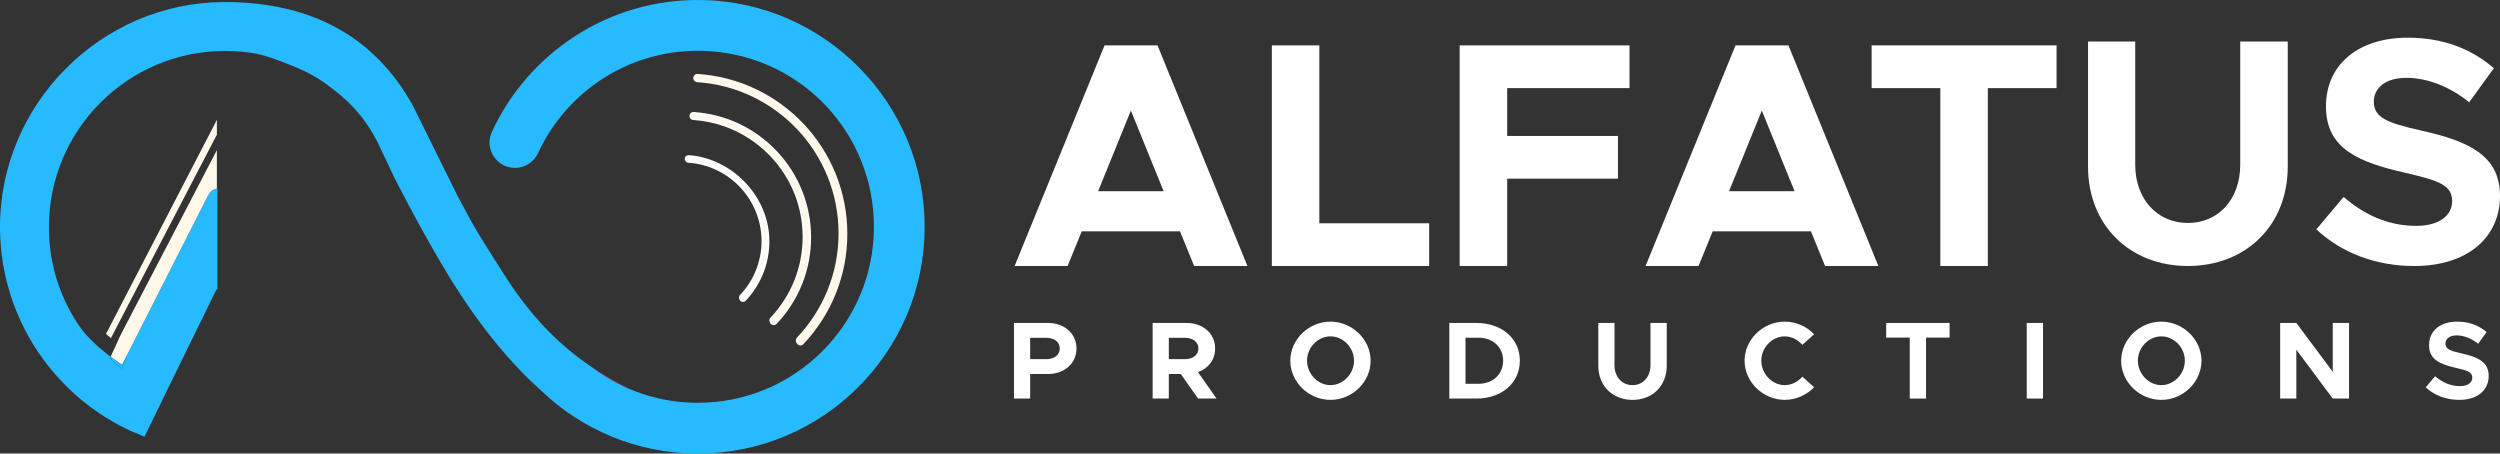
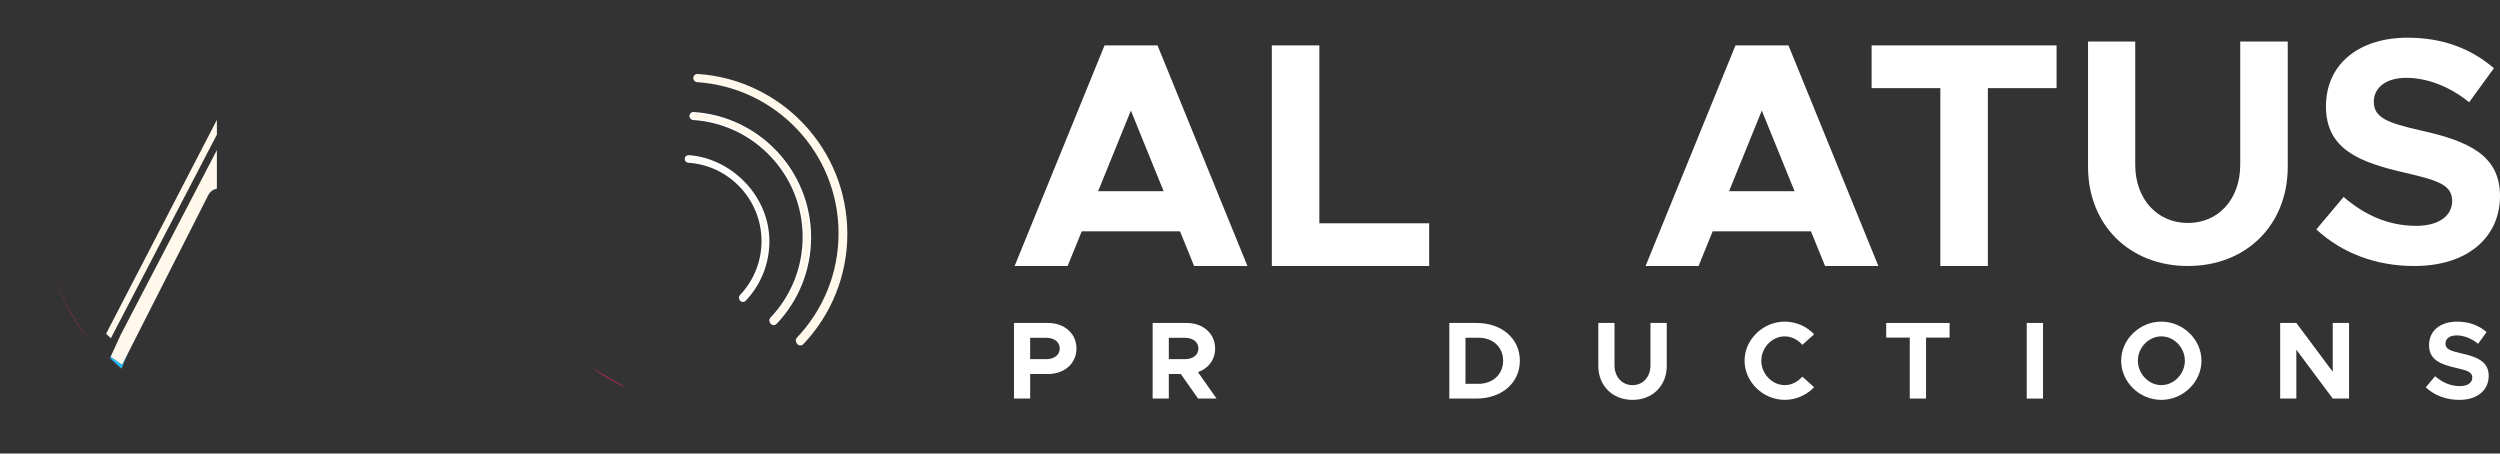
<svg xmlns="http://www.w3.org/2000/svg" id="Layer_2" data-name="Layer 2" viewBox="0 0 4651.5 843.87">
  <rect x="0" y="0" width="4651.5" height="843.87" fill="#333333" stroke="none" />
  <defs>
    <style>      .cls-1 {        fill: none;      }      .cls-2 {        fill: #fff;      }      .cls-3 {        fill: #28baff;      }      .cls-4 {        opacity: .56;      }      .cls-4, .cls-5 {        isolation: isolate;      }      .cls-4, .cls-5, .cls-6 {        fill: #f82570;      }      .cls-5 {        opacity: .38;      }      .cls-7 {        fill: #fff8eb;      }    </style>
  </defs>
  <g id="Layer_2-2" data-name="Layer 2">
    <g>
      <g>
        <path class="cls-2" d="M2195.5,430.39h-182.81l-26.28,64.52h-98.58l167.28-410.42h98.58l167.28,410.42h-99.18l-26.29-64.52ZM2165.03,355.71l-60.93-149.95-60.93,149.95h121.88-.02Z" />
        <path class="cls-2" d="M2659.1,415.45v79.46h-292.73V84.49h88.41v330.96h204.32Z" />
-         <path class="cls-2" d="M2804.26,163.93v89.02h206.1v79.46h-206.1v162.5h-88.41V84.49h316.03v79.46h-227.62v-.02Z" />
        <path class="cls-2" d="M3369.42,430.39h-182.81l-26.28,64.52h-98.57l167.28-410.42h98.57l167.28,410.42h-99.18l-26.29-64.52ZM3338.95,355.71l-60.93-149.95-60.93,149.95h121.88-.02Z" />
        <path class="cls-2" d="M3610.19,163.95h-127.85v-79.46h344.12v79.46h-127.85v330.96h-88.41V163.95h-.02Z" />
        <path class="cls-2" d="M3885,310.31V77.32h87.82v229.41c0,63.32,40.62,108.13,97.97,108.13s97.38-44.81,97.38-108.13V77.32h88.41v232.99c0,108.13-77.07,184.6-185.79,184.6s-185.79-76.48-185.79-184.6h0Z" />
        <path class="cls-2" d="M4309.77,426.78l50.78-60.34c38.84,33.47,83.04,53.78,135.02,53.78,44.21,0,66.91-20.31,66.91-45.99,0-29.28-23.9-38.23-86.63-52.57-86.63-19.72-148.16-44.21-148.16-123.67s62.13-127.85,151.75-127.85c66.91,0,118.89,20.9,160.7,56.76l-45.99,63.32c-36.45-29.28-77.66-45.4-117.1-45.4s-60.34,19.72-60.34,44.21c0,29.87,24.5,39.43,87.82,53.78,88.41,19.72,146.97,45.99,146.97,121.88s-59.15,130.24-159.51,130.24c-71.09,0-134.42-23.89-182.21-68.1v-.03Z" />
      </g>
      <g>
        <path class="cls-2" d="M1886.61,600.89h63.27c30.51,0,53.02,19.65,53.02,47.5s-22.52,47.5-53.02,47.5h-33.16v45.66h-30.11v-140.66h0ZM1946.59,668.26c14.95,0,25.19-7.78,25.19-19.86s-10.24-19.86-25.19-19.86h-29.89v39.72h29.89Z" />
        <path class="cls-2" d="M2229.16,741.55l-32.15-45.66h-22.32v45.66h-30.1v-140.66h63.27c30.51,0,53.02,19.65,53.02,47.5,0,20.89-12.69,37.27-31.94,44.02l34.6,49.14h-34.4ZM2174.69,668.26h29.89c14.95,0,25.19-7.78,25.19-19.86s-10.24-19.86-25.19-19.86h-29.89v39.72Z" />
-         <path class="cls-2" d="M2400.73,671.11c0-39.51,34.4-72.69,74.73-72.69s74.73,33.18,74.73,72.69-33.99,72.88-74.73,72.88-74.73-33.37-74.73-72.88h0ZM2519.29,671.11c0-24.37-20.07-45.26-43.81-45.26s-43.6,20.89-43.6,45.26,20.07,45.45,43.6,45.45,43.81-20.89,43.81-45.45Z" />
        <path class="cls-2" d="M2696.61,600.89h50.37c47.29,0,80.87,29.07,80.87,70.24s-33.58,70.43-80.87,70.43h-50.37v-140.66ZM2750.87,714.11c26.82,0,45.87-17.81,45.87-42.99s-19.04-42.79-45.87-42.79h-24.16v85.78h24.16Z" />
        <path class="cls-2" d="M2973.83,680.74v-79.85h30.1v78.63c0,21.71,13.93,37.06,33.58,37.06s33.37-15.35,33.37-37.06v-78.63h30.3v79.85c0,37.06-26.41,63.27-63.67,63.27s-63.67-26.21-63.67-63.27Z" />
        <path class="cls-2" d="M3245.95,671.11c0-39.51,34.4-72.69,74.73-72.69,21.29,0,40.96,9.02,54.67,23.55l-21.91,19.65c-8.18-9.42-19.86-15.77-32.76-15.77-23.55,0-43.6,20.89-43.6,45.26s20.07,45.45,43.6,45.45c12.9,0,24.58-6.35,32.76-15.77l21.91,19.65c-13.72,14.33-33.37,23.55-54.67,23.55-40.33,0-74.73-33.37-74.73-72.88Z" />
        <path class="cls-2" d="M3553.28,628.12h-43.81v-27.22h117.93v27.22h-43.81v113.42h-30.3v-113.42h0Z" />
        <path class="cls-2" d="M3770.94,600.89h30.3v140.66h-30.3v-140.66Z" />
        <path class="cls-2" d="M3946.61,671.11c0-39.51,34.4-72.69,74.73-72.69s74.73,33.18,74.73,72.69-33.99,72.88-74.73,72.88-74.73-33.37-74.73-72.88ZM4065.16,671.11c0-24.37-20.07-45.26-43.81-45.26s-43.6,20.89-43.6,45.26,20.07,45.45,43.6,45.45,43.81-20.89,43.81-45.45Z" />
        <path class="cls-2" d="M4242.47,600.89h30.1l67.76,90.91v-90.91h30.3v140.66h-30.3l-67.76-90.9v90.9h-30.1v-140.66Z" />
        <path class="cls-2" d="M4513.35,720.67l17.41-20.68c13.32,11.47,28.46,18.43,46.27,18.43,15.14,0,22.93-6.96,22.93-15.77,0-10.03-8.2-13.11-29.7-18.02-29.7-6.75-50.78-15.16-50.78-42.39s21.29-43.81,52.01-43.81c22.93,0,40.75,7.17,55.07,19.44l-15.77,21.71c-12.5-10.03-26.61-15.56-40.12-15.56s-20.68,6.75-20.68,15.14c0,10.24,8.39,13.51,30.1,18.43,30.3,6.75,50.37,15.77,50.37,41.78s-20.26,44.63-54.67,44.63c-24.37,0-46.07-8.18-62.45-23.34h.02Z" />
      </g>
      <path class="cls-1" d="M1625.7,421.93h0c0,4.48-.12,8.93-.29,13.37.18-4.44.29-8.89.29-13.37Z" />
      <path class="cls-1" d="M1623.71,458.06c-.49,4.49-1.06,8.97-1.73,13.4.67-4.44,1.24-8.91,1.73-13.4Z" />
      <path class="cls-1" d="M1299.44,94.48h-.69c1.46,0,2.92.03,4.38.06-1.23-.02-2.46-.05-3.69-.06h0Z" />
      <path class="cls-1" d="M1578.27,591.76c-2.4,3.95-4.9,7.84-7.47,11.69,2.56-3.84,5.06-7.73,7.47-11.69Z" />
      <path class="cls-1" d="M1565.29,611.48c-4.31,6.06-8.83,11.96-13.53,17.7,4.7-5.74,9.22-11.64,13.53-17.7Z" />
      <path class="cls-5" d="M224.08,685.87l.25-.49c-20.36-14.81-38.97-31.86-55.45-50.83,16.36,19.14,34.89,36.37,55.2,51.31h0Z" />
      <path class="cls-1" d="M1625.7,421.76c-.08-172.68-132.6-313.41-302.03-326.31,168.91,12.97,301.95,154.09,302.03,326.31Z" />
      <path class="cls-1" d="M1421.63,725.31c-4.3,1.75-8.64,3.41-13.02,4.98,4.39-1.57,8.73-3.23,13.02-4.98Z" />
-       <path class="cls-6" d="M1123.45,698.84c.06.04.13.08.19.12,8.2,5.18,16.65,10.01,25.32,14.46l.46.24c5.77,2.95,11.64,5.74,17.61,8.35h0c-22.84-11.85-45.39-24.82-67.63-39.93h0c7.75,5.93,15.77,11.52,24.03,16.76h.02Z" />
+       <path class="cls-6" d="M1123.45,698.84c.06.04.13.08.19.12,8.2,5.18,16.65,10.01,25.32,14.46l.46.24c5.77,2.95,11.64,5.74,17.61,8.35h0c-22.84-11.85-45.39-24.82-67.63-39.93h0c7.75,5.93,15.77,11.52,24.03,16.76Z" />
      <path class="cls-6" d="M1621.93,471.8c-.62,4.04-1.33,8.05-2.1,12.04.76-3.99,1.48-8,2.1-12.04Z" />
      <path class="cls-6" d="M1506.34,674.77c-3.84,3.17-7.76,6.25-11.75,9.24,3.99-2.99,7.91-6.07,11.75-9.24Z" />
      <path class="cls-6" d="M1435.9,719.1c-4.7,2.18-9.45,4.25-14.27,6.21,4.82-1.96,9.57-4.03,14.27-6.21Z" />
      <path class="cls-6" d="M1619.83,483.83c-.77,4.04-1.6,8.06-2.52,12.05.92-3.99,1.74-8.01,2.52-12.05Z" />
      <path class="cls-6" d="M1181.9,728.08c-5.01-1.9-9.96-3.92-14.84-6.06,4.89,2.14,9.84,4.16,14.84,6.06Z" />
      <path class="cls-6" d="M1298.25,94.48c-.66,0-1.31.02-1.97.02.82,0,1.64-.01,2.46-.01h-.49Z" />
      <polygon class="cls-6" points="1167.04 722.01 1167.05 722.02 1167.05 722.01 1167.04 722.01" />
-       <path class="cls-6" d="M1167.04,722.01c-5.97-2.61-11.84-5.4-17.61-8.35,5.77,2.95,11.64,5.74,17.61,8.35Z" />
-       <path class="cls-6" d="M1148.97,713.42c-8.67-4.45-17.12-9.28-25.32-14.46,8.2,5.18,16.65,10.01,25.32,14.46Z" />
      <path class="cls-6" d="M1123.45,698.84c-8.27-5.23-16.29-10.82-24.03-16.76,7.75,5.93,15.76,11.52,24.03,16.76Z" />
      <path class="cls-6" d="M102.64,510.8c9.08,32.67,23.09,63.29,41.18,91,7.68,11.44,16.05,22.39,25.06,32.76-30.35-35.5-53.23-77.56-66.24-123.76Z" />
      <path class="cls-4" d="M102.64,510.8c9.08,32.67,23.09,63.29,41.18,91,7.68,11.44,16.05,22.39,25.06,32.76-30.35-35.5-53.23-77.56-66.24-123.76Z" />
      <path class="cls-7" d="M1576.55,435.15c0,79.5-31.12,151.72-81.83,205.18-3.62,3.81-9.92,2.92-12.35-1.75l-.84-1.6c-1.5-2.89-1.02-6.42,1.22-8.78,48-50.54,77.45-118.86,77.45-194.06,0-149.37-116.18-271.58-263.1-281.24-4.04-.27-7.19-3.59-7.19-7.64h0c0-4.41,3.72-7.94,8.12-7.65,155.52,10.14,278.52,139.47,278.52,297.55h0Z" />
      <g>
        <path class="cls-7" d="M1507.63,441.72c0,61.93-24.24,118.2-63.75,159.85-2.82,2.97-7.73,2.27-9.62-1.36l-.65-1.25c-1.17-2.25-.79-5,.95-6.84,37.39-39.37,60.34-92.6,60.34-151.18,0-116.37-90.51-211.58-204.97-219.1-3.15-.21-5.6-2.8-5.6-5.95h0c0-3.44,2.9-6.19,6.33-5.96,121.16,7.9,216.98,108.65,216.98,231.81h0Z" />
        <path class="cls-2" d="M1439.59,604.92c-.35,0-.71-.02-1.07-.08-2.42-.34-4.46-1.78-5.59-3.95l-.65-1.24c-1.47-2.83-.99-6.27,1.19-8.57,38.64-40.69,59.92-94.01,59.92-150.15s-21.01-108.76-59.16-149.34c-37.98-40.4-89.26-64.64-144.41-68.27-3.93-.26-7-3.53-7-7.45,0-2.06.86-4.05,2.37-5.47,1.52-1.42,3.48-2.13,5.55-1.99,59.16,3.86,114.18,29.84,154.92,73.15,40.92,43.51,63.46,100.38,63.46,160.14h0c0,60.13-22.79,117.26-64.16,160.88-1.43,1.51-3.35,2.33-5.38,2.33ZM1290.26,211.41c-1.12,0-2.18.42-3.01,1.2-.92.86-1.42,2.02-1.42,3.28,0,2.34,1.85,4.3,4.2,4.46,55.91,3.68,107.9,28.25,146.4,69.2,38.67,41.14,59.97,94.9,59.97,151.39s-21.57,110.97-60.75,152.22c-1.3,1.37-1.58,3.43-.71,5.12l.65,1.24c.68,1.3,1.9,2.17,3.35,2.37,1.44.2,2.85-.29,3.86-1.34,40.84-43.06,63.33-99.46,63.34-158.81,0-58.99-22.25-115.14-62.65-158.09-40.22-42.76-94.53-68.41-152.93-72.21-.1,0-.2-.01-.3-.01Z" />
      </g>
      <g>
        <path class="cls-7" d="M1428.53,449.02c0,42.03-16.45,80.22-43.26,108.48-1.91,2.01-5.24,1.54-6.53-.93l-.44-.85c-.79-1.53-.54-3.39.65-4.64,25.38-26.72,40.95-62.84,40.95-102.6,0-78.97-61.43-143.59-139.1-148.69-2.14-.14-3.8-1.9-3.8-4.04h0c0-2.33,1.97-4.2,4.29-4.04,77.26,5.04,147.26,74.06,147.26,157.32h0Z" />
        <path class="cls-2" d="M1382.33,561.76c-.33,0-.65-.02-.98-.07-2.25-.32-4.22-1.71-5.27-3.73l-.44-.84c-1.39-2.68-.94-5.93,1.13-8.1,25.88-27.24,40.12-62.95,40.12-100.54,0-76.68-59.87-140.68-136.3-145.7-3.71-.25-6.6-3.34-6.6-7.03,0-1.95.82-3.83,2.24-5.16,1.41-1.32,3.33-2.01,5.25-1.88,38.2,2.49,76.31,20.8,104.57,50.24,29.33,30.56,45.49,69.65,45.49,110.06h0c0,41.32-15.66,80.57-44.09,110.54-1.34,1.41-3.2,2.19-5.11,2.19ZM1281.01,294.7c-.34,0-.58.17-.69.28-.13.12-.34.38-.34.78,0,.56.43,1.01,1,1.05,38.44,2.53,74.2,19.43,100.67,47.59,26.59,28.29,41.24,65.26,41.24,104.1s-14.83,76.3-41.77,104.67c-.3.32-.36.8-.16,1.19l.44.83c.22.43.59.54.79.57.2.03.58.02.91-.31,27.37-28.85,42.44-66.64,42.44-106.41,0-38.86-15.56-76.47-43.82-105.91-27.23-28.37-63.91-46.02-100.63-48.41-.02,0-.05,0-.07,0Z" />
      </g>
      <polygon class="cls-1" points="272.47 748.13 272.47 748.14 272.48 748.13 272.47 748.13" />
-       <path class="cls-3" d="M1305.98.06c-173.25-3-323.13,98.46-390.88,245.55-11.4,24.75.79,53.98,26.26,63.66,23.29,8.85,49.32-1.96,59.77-24.57.11-.23.22-.46.33-.69.34-.74.7-1.47,1.05-2.21.53-1.13,1.07-2.25,1.62-3.37.38-.77.76-1.53,1.14-2.3.54-1.08,1.08-2.16,1.63-3.23.4-.78.8-1.55,1.2-2.32l1.68-3.18c.41-.76.82-1.52,1.23-2.27.58-1.07,1.18-2.14,1.78-3.2.41-.73.82-1.46,1.23-2.18.64-1.12,1.29-2.23,1.94-3.34.38-.66.76-1.31,1.15-1.97.78-1.31,1.57-2.6,2.37-3.9.27-.44.54-.89.82-1.34,1.08-1.73,2.17-3.46,3.28-5.17.26-.4.52-.79.78-1.18.86-1.31,1.72-2.62,2.6-3.92.41-.61.83-1.21,1.25-1.82.74-1.08,1.48-2.15,2.23-3.22.47-.67.95-1.33,1.42-2,.71-1,1.43-1.99,2.15-2.99.5-.69,1.01-1.37,1.51-2.05.71-.96,1.43-1.92,2.16-2.87.52-.68,1.04-1.37,1.57-2.04.73-.95,1.48-1.9,2.22-2.84.52-.66,1.04-1.32,1.57-1.98.77-.96,1.56-1.92,2.34-2.88.51-.62,1.02-1.24,1.53-1.86.85-1.02,1.72-2.03,2.58-3.05.46-.54.91-1.08,1.37-1.61,1.14-1.32,2.29-2.62,3.45-3.92.19-.22.38-.44.58-.65,1.36-1.52,2.74-3.02,4.13-4.5.4-.43.82-.86,1.22-1.29.99-1.05,1.98-2.1,2.98-3.13.53-.55,1.07-1.09,1.61-1.64.89-.91,1.78-1.81,2.68-2.71.58-.58,1.18-1.16,1.77-1.74.87-.85,1.74-1.7,2.61-2.54.61-.59,1.23-1.17,1.84-1.75.87-.82,1.75-1.64,2.63-2.46.62-.57,1.25-1.15,1.87-1.72.9-.82,1.8-1.63,2.71-2.44.62-.55,1.24-1.1,1.86-1.65.95-.83,1.9-1.65,2.86-2.47.59-.51,1.18-1.02,1.78-1.52,1.08-.91,2.16-1.8,3.25-2.7.48-.4.96-.8,1.45-1.2,1.58-1.29,3.18-2.56,4.78-3.82.08-.06.16-.12.24-.18,1.53-1.19,3.06-2.37,4.61-3.54.53-.4,1.07-.79,1.61-1.19,1.1-.82,2.2-1.63,3.31-2.44.64-.46,1.29-.92,1.93-1.38,1.02-.73,2.04-1.45,3.07-2.17.68-.48,1.37-.95,2.06-1.42,1-.69,2.01-1.37,3.02-2.04.71-.47,1.42-.94,2.13-1.41,1.01-.66,2.02-1.32,3.03-1.97.71-.46,1.43-.91,2.14-1.37,1.04-.66,2.09-1.3,3.13-1.95.7-.43,1.39-.86,2.1-1.29,1.11-.67,2.23-1.33,3.35-1.99.65-.38,1.29-.77,1.94-1.14,1.31-.76,2.64-1.51,3.96-2.25.46-.26.92-.52,1.38-.78,1.79-.99,3.6-1.97,5.41-2.94.38-.2.77-.4,1.15-.6,1.43-.75,2.87-1.5,4.31-2.23.65-.33,1.31-.65,1.97-.98,1.19-.59,2.37-1.18,3.57-1.76.74-.35,1.48-.7,2.21-1.05,1.12-.53,2.25-1.06,3.38-1.58.78-.36,1.56-.71,2.34-1.06,1.11-.5,2.22-.99,3.33-1.48.79-.35,1.58-.69,2.38-1.03,1.12-.48,2.25-.95,3.38-1.42.79-.33,1.58-.65,2.37-.97,1.16-.47,2.33-.93,3.49-1.39.77-.3,1.53-.6,2.3-.9,1.26-.48,2.52-.95,3.78-1.41.68-.25,1.36-.51,2.05-.76,1.59-.57,3.19-1.13,4.79-1.68.36-.12.73-.26,1.09-.38,1.97-.67,3.94-1.31,5.92-1.95.57-.18,1.14-.35,1.72-.53,1.42-.44,2.84-.88,4.27-1.31.75-.22,1.51-.44,2.27-.65,1.25-.36,2.51-.72,3.77-1.07.82-.23,1.65-.45,2.48-.67,1.2-.32,2.4-.64,3.61-.95.86-.22,1.72-.43,2.58-.64,1.19-.29,2.38-.58,3.58-.86.87-.2,1.73-.4,2.6-.6,1.21-.27,2.42-.54,3.64-.8.85-.18,1.71-.37,2.56-.54,1.26-.26,2.53-.51,3.8-.75.81-.16,1.62-.32,2.44-.47,1.4-.26,2.81-.5,4.22-.75.68-.12,1.36-.24,2.04-.35,2.09-.35,4.19-.68,6.3-.98.08-.01.16-.02.24-.03,2.03-.29,4.06-.57,6.1-.82.72-.09,1.44-.17,2.15-.25,1.41-.17,2.82-.33,4.23-.48.84-.09,1.69-.17,2.54-.25,1.29-.13,2.59-.25,3.89-.36.9-.08,1.8-.15,2.71-.22,1.25-.1,2.51-.19,3.77-.27.92-.06,1.85-.12,2.77-.17,1.25-.07,2.51-.14,3.77-.19.92-.04,1.84-.08,2.77-.12,1.28-.05,2.56-.09,3.85-.12.9-.02,1.81-.05,2.71-.07,1.34-.02,2.69-.03,4.04-.04.66,0,1.31-.02,1.97-.02h1.18c1.23,0,2.46.04,3.69.06,1.38.02,2.76.03,4.14.07,1.63.04,3.25.12,4.87.19,1.13.05,2.27.08,3.4.14,2.1.11,4.19.25,6.27.4l1.86.12c169.43,12.9,301.95,153.63,302.03,326.31v.16h0c0,4.48-.12,8.93-.29,13.37-.16,3.96-.36,7.9-.66,11.82-.07.92-.17,1.83-.24,2.75-.23,2.74-.5,5.47-.79,8.18-.49,4.49-1.06,8.97-1.73,13.4-.02.11-.03.22-.05.33-.62,4.04-1.33,8.05-2.1,12.04-.77,4.04-1.6,8.06-2.52,12.05-1.57,6.78-3.37,13.48-5.35,20.1-1.87,6.26-3.91,12.45-6.14,18.54-2.62,7.16-5.5,14.2-8.6,21.12-.16.35-.3.7-.46,1.05-.22.49-.46.97-.68,1.46-1.46,3.2-2.98,6.36-4.55,9.5-1.44,2.89-2.92,5.76-4.44,8.61-.31.59-.61,1.18-.93,1.76-2.31,4.25-4.72,8.43-7.2,12.56-.24.4-.47.8-.71,1.2-2.4,3.95-4.9,7.84-7.47,11.69-1.8,2.7-3.63,5.39-5.52,8.04-4.31,6.06-8.83,11.96-13.53,17.7-.28.34-.55.69-.83,1.03-4.39,5.31-8.95,10.47-13.66,15.5-2.46,2.62-4.94,5.22-7.48,7.76-6.91,6.91-14.14,13.5-21.64,19.77-.61.51-1.21,1.03-1.82,1.53-3.84,3.17-7.76,6.25-11.75,9.24-.14.1-.28.21-.42.32-14.27,10.67-29.45,20.19-45.38,28.46-.49.25-.98.52-1.47.77-3.76,1.93-7.58,3.76-11.43,5.55-4.7,2.18-9.45,4.25-14.27,6.21-4.3,1.75-8.64,3.41-13.02,4.98-3.41,1.22-6.84,2.38-10.3,3.49-7.31,2.34-14.73,4.43-22.26,6.27-4.92,1.2-9.88,2.29-14.88,3.26-9.4,1.83-18.93,3.27-28.59,4.28-5.78.6-11.61,1.06-17.47,1.36-5.58.28-11.2.43-16.85.43-2.61,0-5.21-.04-7.8-.1-.73-.02-1.46-.04-2.18-.06-2.05-.06-4.1-.14-6.15-.24-.6-.03-1.19-.05-1.79-.08-2.57-.14-5.14-.31-7.69-.5-.49-.04-.97-.08-1.45-.12-2.13-.18-4.26-.37-6.39-.59-.67-.07-1.34-.14-2-.21-2.43-.26-4.86-.54-7.27-.86-.12-.01-.23-.03-.35-.04-2.59-.34-5.16-.72-7.73-1.12-.54-.08-1.08-.17-1.62-.26-2.15-.35-4.28-.71-6.41-1.1-.47-.08-.93-.17-1.4-.25-2.59-.48-5.17-.99-7.74-1.53-.08-.02-.17-.04-.25-.06-2.45-.52-4.88-1.07-7.31-1.64-.46-.11-.92-.22-1.38-.33-2.48-.6-4.95-1.21-7.4-1.87h-.03c-2.61-.69-5.2-1.42-7.78-2.18-.24-.07-.48-.14-.72-.22-2.33-.69-4.66-1.4-6.97-2.14-.27-.09-.54-.17-.81-.26-5.05-1.63-10.04-3.38-14.98-5.24-.25-.09-.5-.19-.75-.28-5-1.9-9.95-3.92-14.83-6.06h0c-5.97-2.61-11.84-5.4-17.61-8.35-.15-.08-.31-.16-.46-.24-8.67-4.45-17.12-9.28-25.32-14.46-.06-.04-.13-.08-.19-.12-8.27-5.23-16.29-10.82-24.03-16.75h0c-55.62-37.79-109.29-88.94-160.5-169.3-11.51-18.07-20.64-32.43-28.07-44.21-33.83-53.63-32.33-53.43-59.14-102.76l-83.98-169.58C697.99,69.98,581.61,3.83,418.11,3.83,187.66,3.83-1.87,194.98.01,425.43c1.38,169.25,103.35,314.5,249.03,378.99.99.44,2,.72,3.01.89,7.18,3.14,15.81,6.92,16.75,7.28l40-82.13h0l93.43-190.88c.52-1.06,1.38-1.74,2.34-2.1v-186.73c-.36.05-.71.12-1.06.19v.37c-6.56,1.24-12.65,5.29-16.15,12.19l-141.1,277.91-7.87,15.51-12.4,28.97-21.37-19.51,1.2-2.62c-22.54-16.93-42.88-35.68-57.29-55.52-1.5-2.13-3-4.25-4.45-6.42-18.09-27.72-32.1-58.33-41.18-91-.36-1.27-.7-2.56-1.04-3.84-.22-.81-.44-1.63-.65-2.44-6.7-26.13-10.27-53.52-10.27-81.75,0-181.18,146.87-328.05,328.05-328.05,20.01,0,39.6,1.8,58.63,5.24,22.23,4.92,41.72,12.68,62.23,20.77,40.8,16.1,57.64,27.53,91.36,54.28.18.15.37.31.55.46,12.35,11.07,43.08,35.3,70.53,88.59l31.74,67.02c2.89,5.63,5.86,11.39,8.92,17.27,26.05,50.17,57.79,108.75,89.62,161.19,62.64,103.23,123.24,171.58,173.53,216.51,75.84,72.94,178.88,117.8,292.41,117.8,232.82,0,421.6-188.58,421.93-421.32C1720.76,192.88,1535.6,4.04,1305.98.06Z" />
      <path class="cls-7" d="M387.49,363.08c3.48-6.85,9.52-10.89,16.03-12.15v-71.67l-179.11,343.97-18.59,40.51c6.94,5.21,14.09,10.26,21.34,15.1l160.33-315.77h0Z" />
      <path class="cls-3" d="M225.99,685.87l12.4-28.97,7.87-15.51,141.1-277.91c3.5-6.89,9.59-10.95,16.15-12.19v-.37c-6.51,1.26-12.56,5.3-16.03,12.15l-160.33,315.77c-7.25-4.85-14.4-9.89-21.34-15.1l-1.2,2.62,21.37,19.51h.01Z" />
      <polygon class="cls-7" points="403.53 250.51 403.53 222.99 197.31 621.11 206.28 629.3 214.45 613.61 403.53 250.51" />
    </g>
  </g>
</svg>